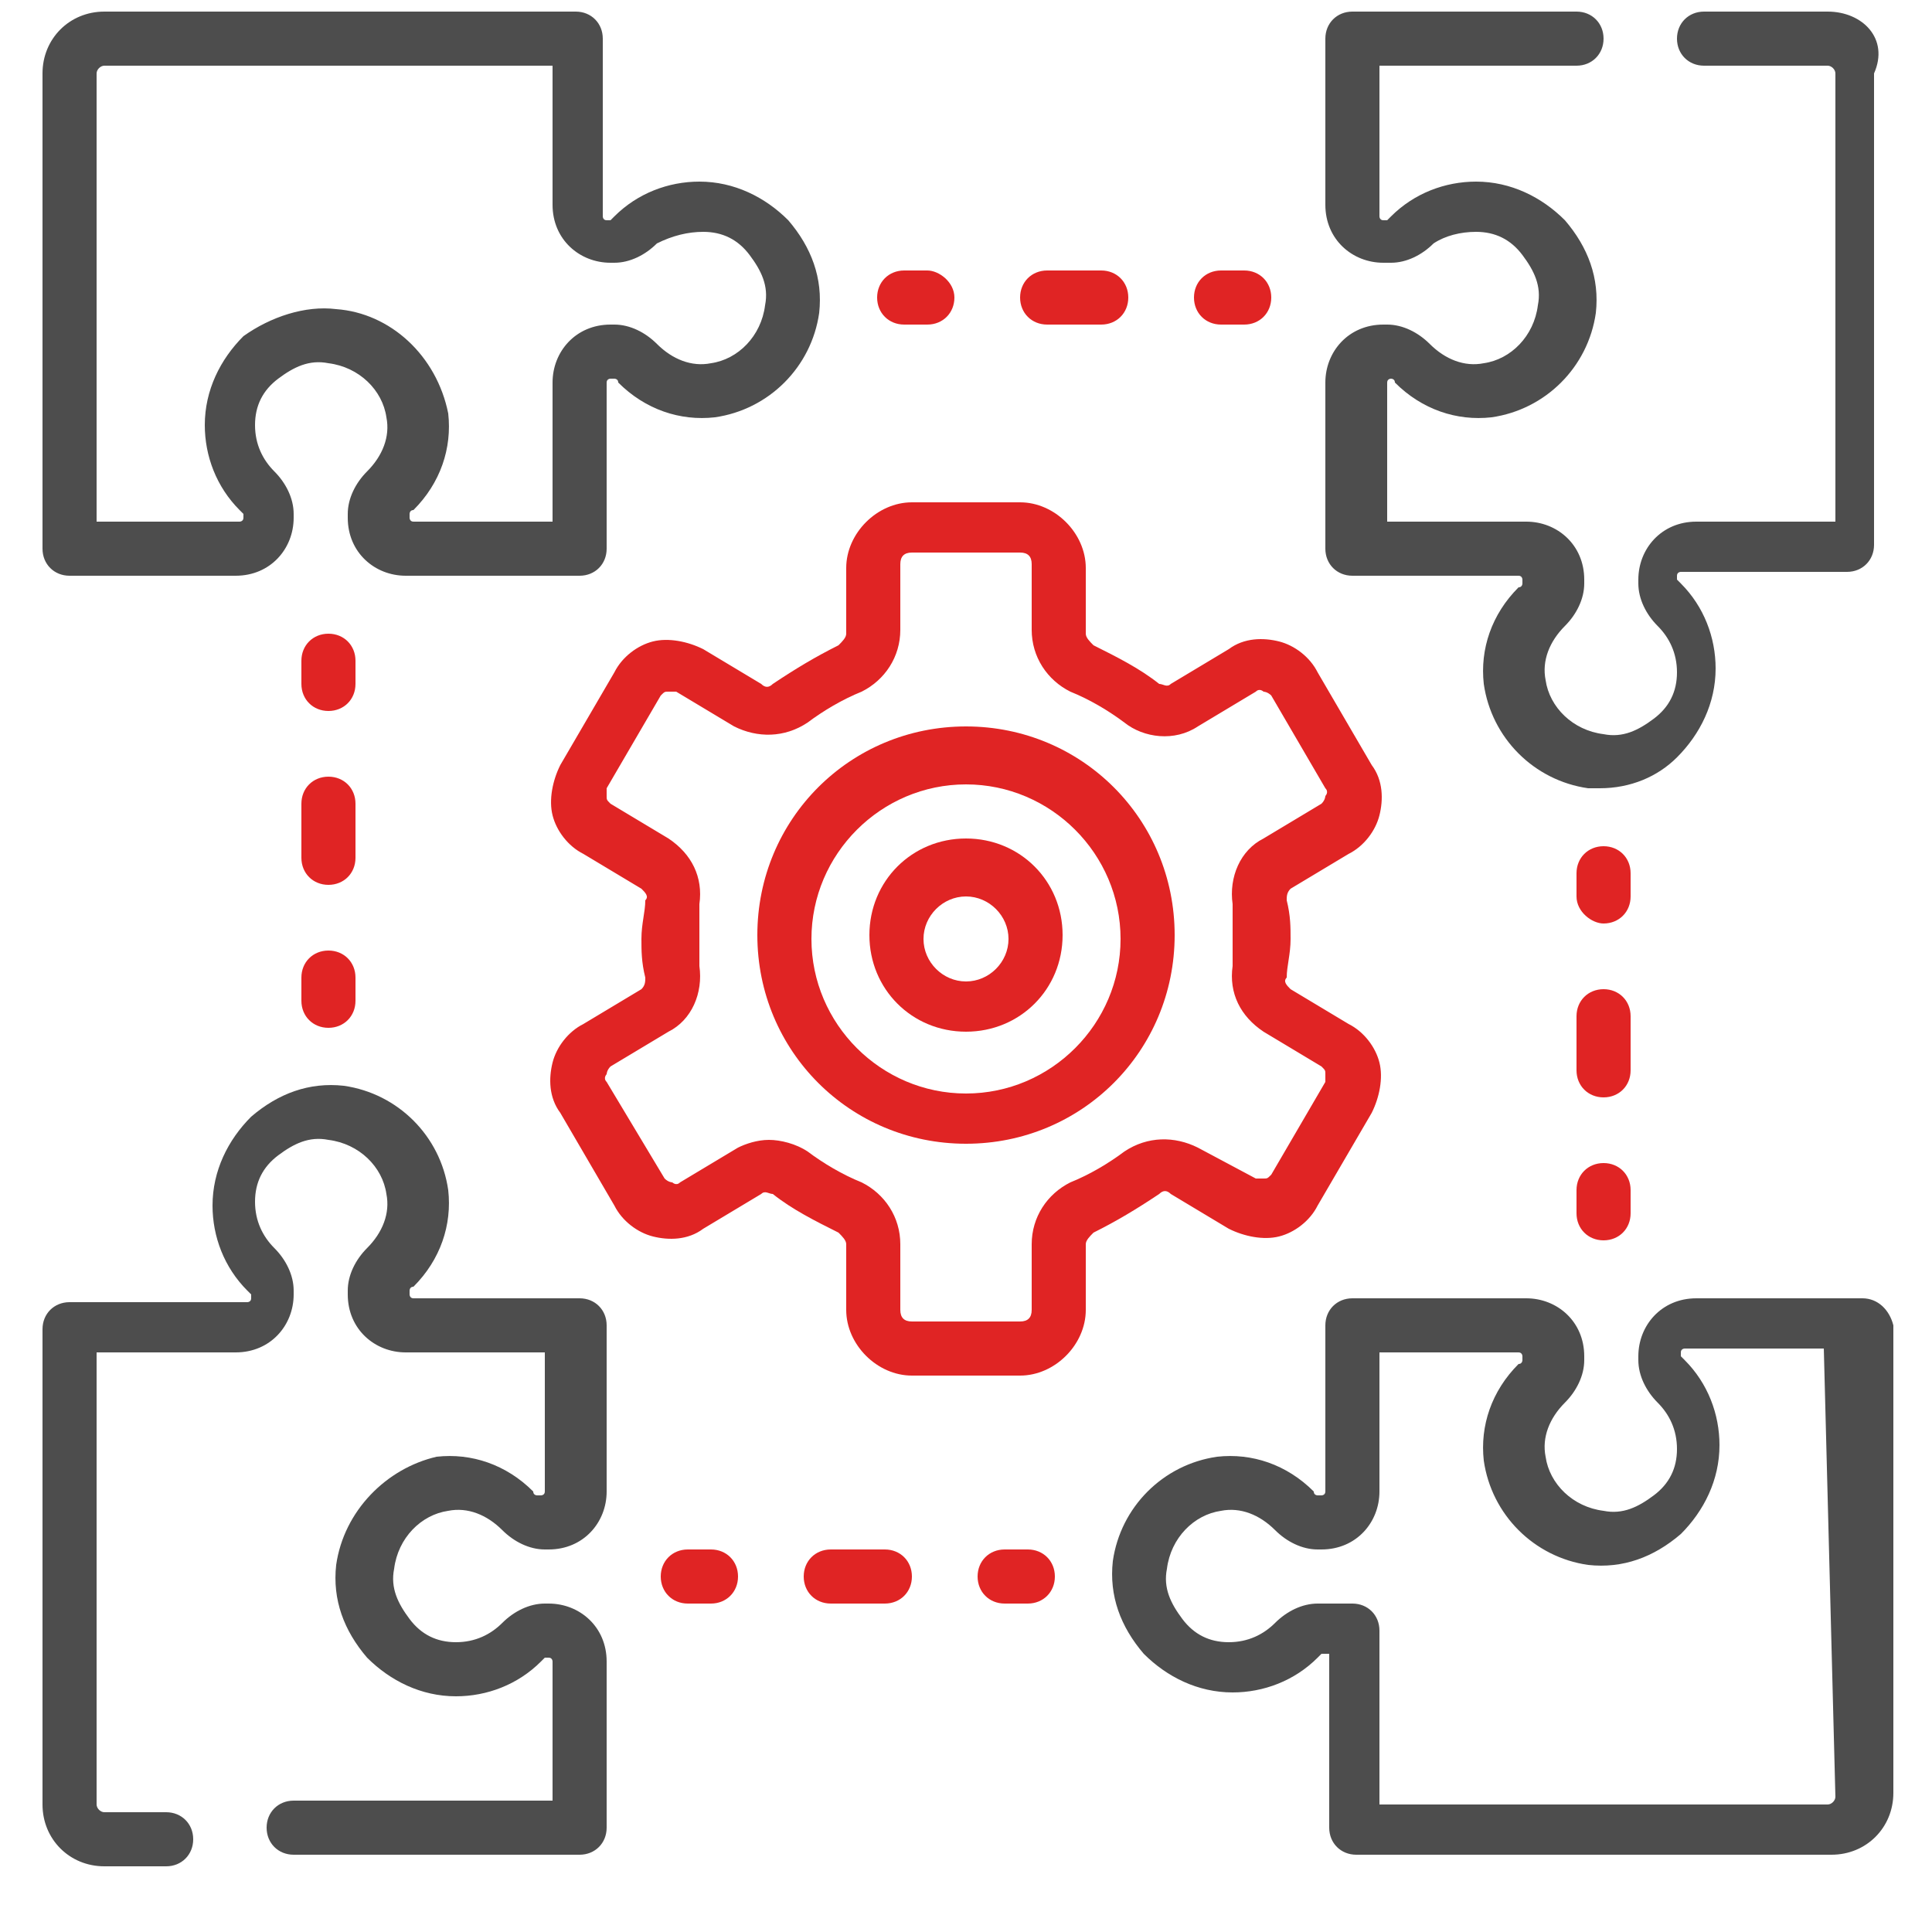
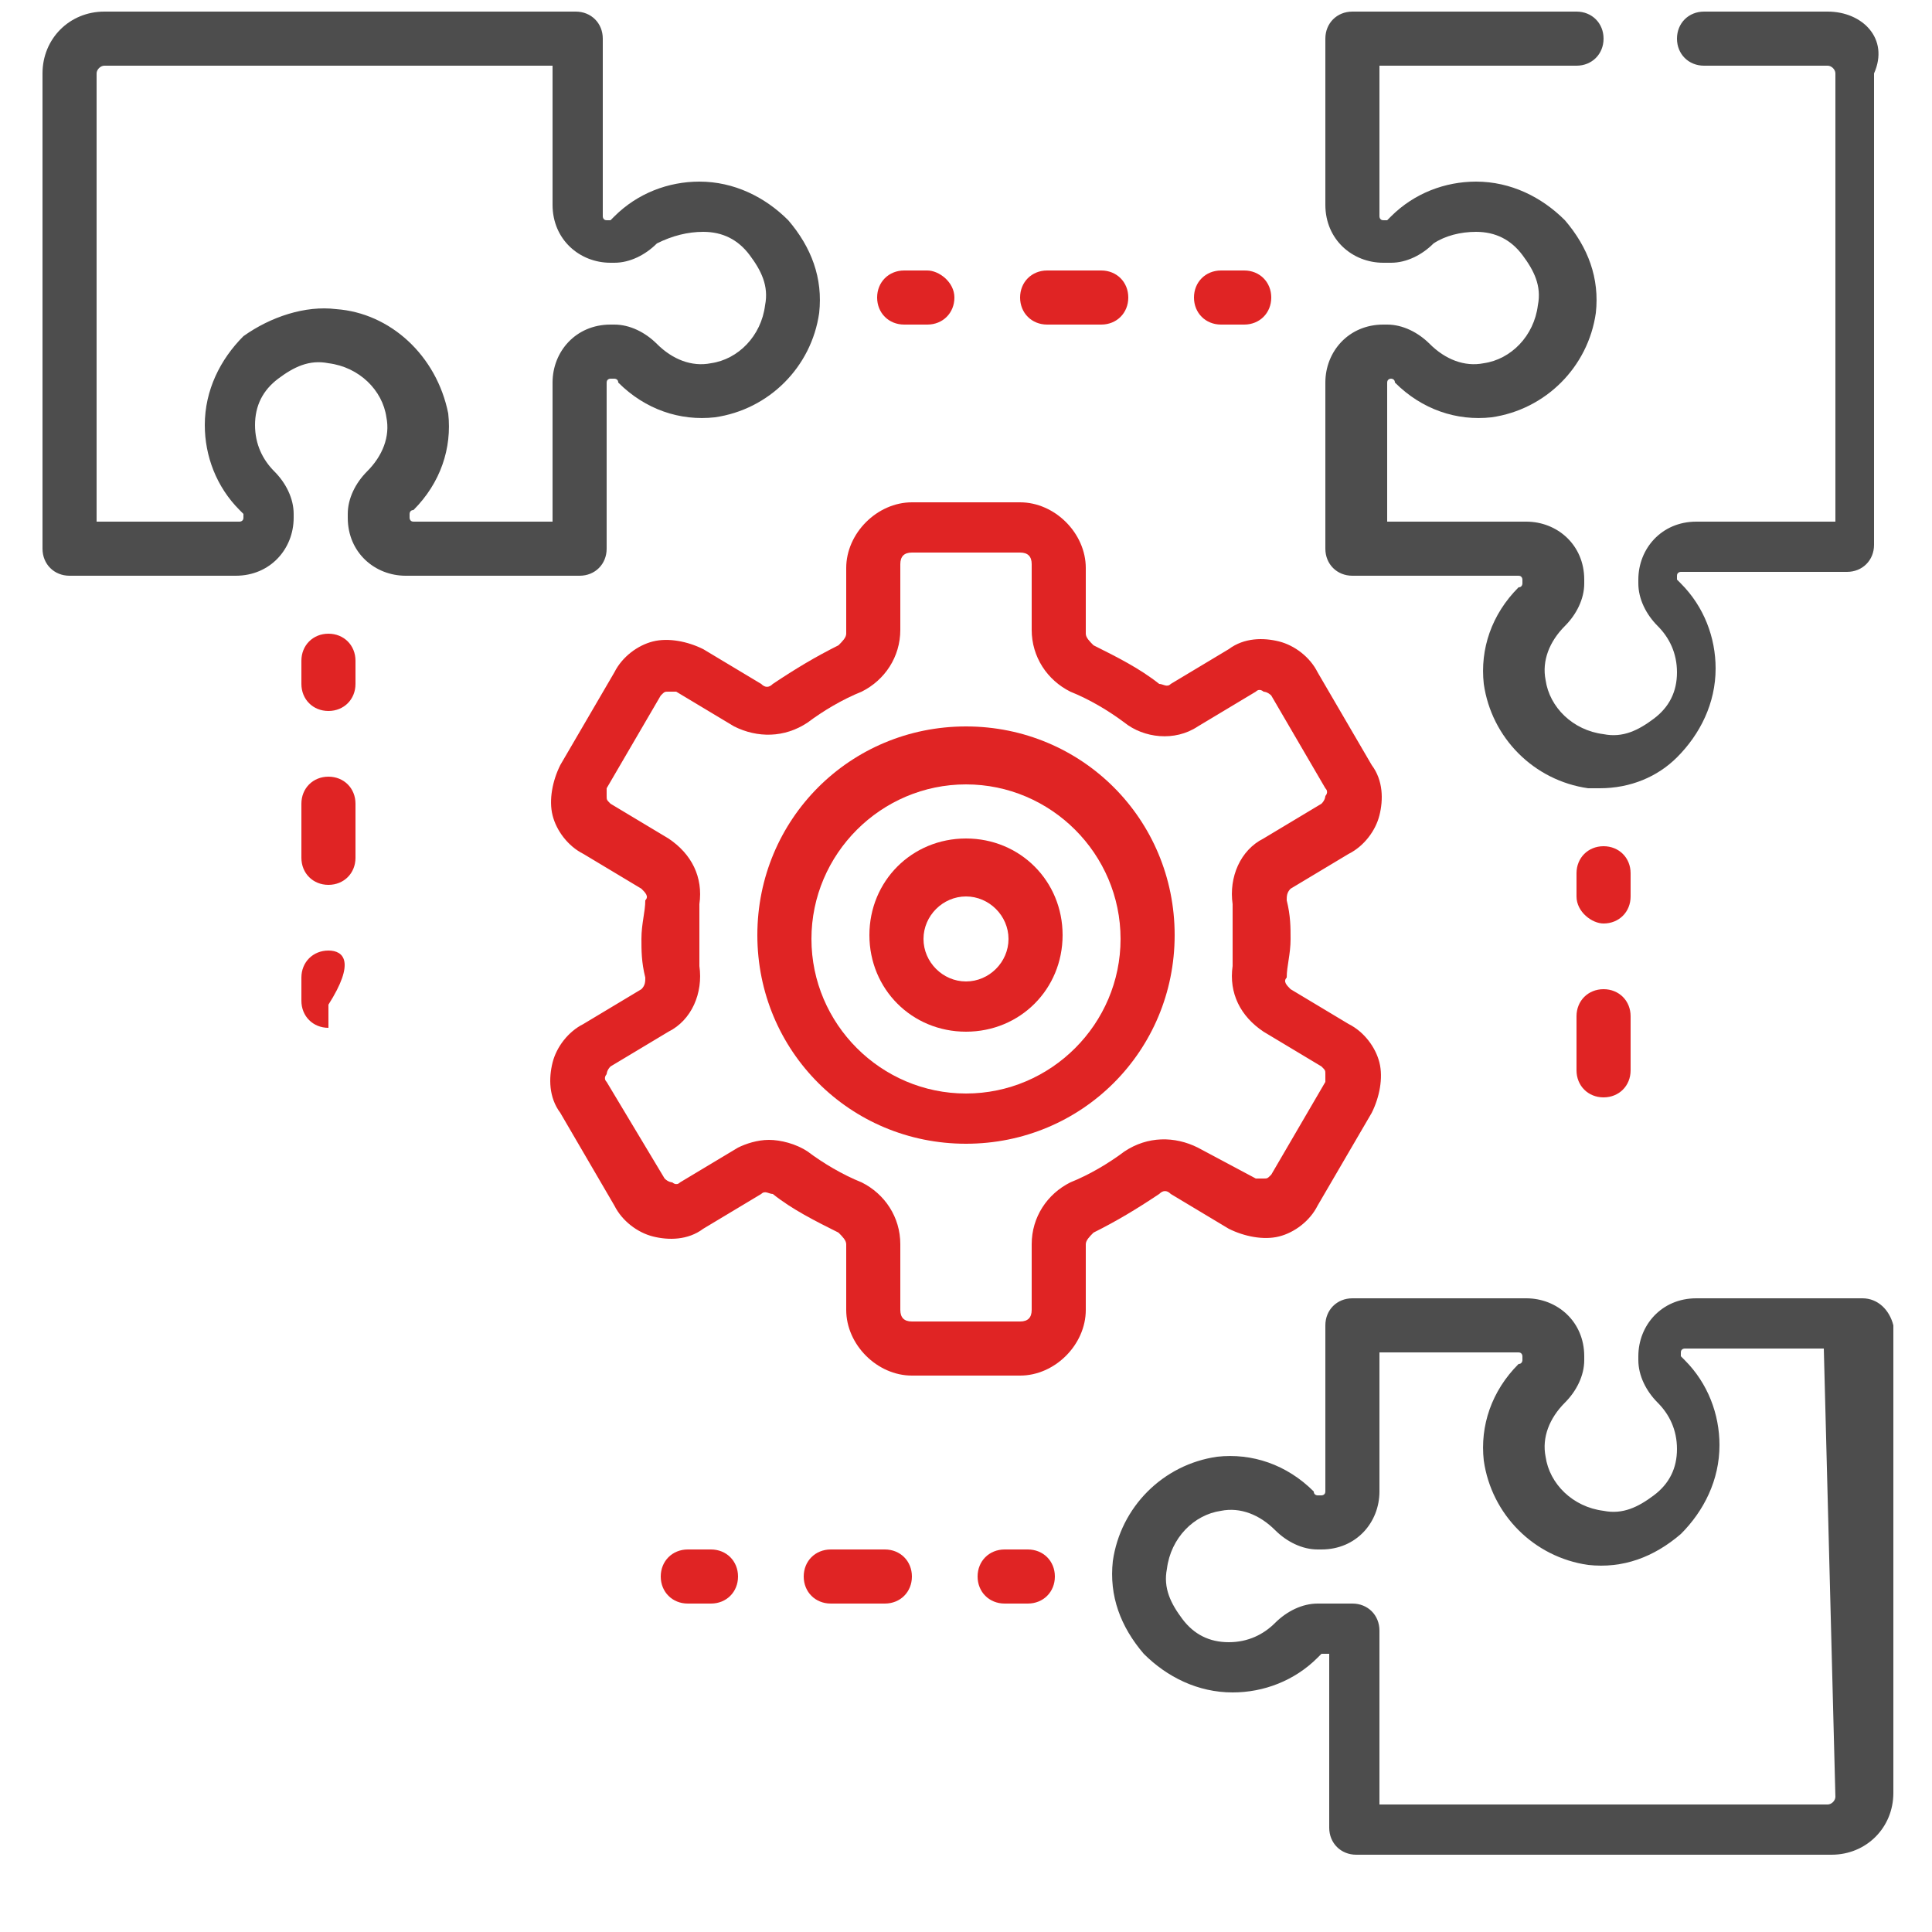
<svg xmlns="http://www.w3.org/2000/svg" version="1.1" id="Layer_1" x="0px" y="0px" width="50px" height="50px" viewBox="0 0 50 50" style="enable-background:new 0 0 50 50;" xml:space="preserve">
  <style type="text/css">
	.st0{fill:#4D4D4D;}
	.st1{fill:#E02424;}
</style>
  <path class="st0" d="M47.3,0.3h-3.2c-0.4,0-0.7,0.3-0.7,0.7s0.3,0.7,0.7,0.7h3.2c0.1,0,0.2,0.1,0.2,0.2v11.6h-3.6  c-0.9,0-1.5,0.7-1.5,1.5v0.1c0,0.4,0.2,0.8,0.5,1.1c0.3,0.3,0.5,0.7,0.5,1.2c0,0.5-0.2,0.9-0.6,1.2c-0.4,0.3-0.8,0.5-1.3,0.4  c-0.8-0.1-1.4-0.7-1.5-1.4c-0.1-0.5,0.1-1,0.5-1.4c0.3-0.3,0.5-0.7,0.5-1.1v-0.1c0-0.9-0.7-1.5-1.5-1.5h-3.6V9.9  c0-0.1,0.1-0.1,0.1-0.1H36c0,0,0.1,0,0.1,0.1c0.7,0.7,1.6,1,2.5,0.9c1.4-0.2,2.5-1.3,2.7-2.7c0.1-0.9-0.2-1.7-0.8-2.4  c-0.6-0.6-1.4-1-2.3-1c-0.8,0-1.6,0.3-2.2,0.9c0,0-0.1,0.1-0.1,0.1h-0.1c-0.1,0-0.1-0.1-0.1-0.1V1.7h5.1c0.4,0,0.7-0.3,0.7-0.7  s-0.3-0.7-0.7-0.7H35c-0.4,0-0.7,0.3-0.7,0.7v4.3c0,0.9,0.7,1.5,1.5,1.5H36c0.4,0,0.8-0.2,1.1-0.5C37.4,6.1,37.8,6,38.2,6  c0.5,0,0.9,0.2,1.2,0.6c0.3,0.4,0.5,0.8,0.4,1.3c-0.1,0.8-0.7,1.4-1.4,1.5c-0.5,0.1-1-0.1-1.4-0.5c-0.3-0.3-0.7-0.5-1.1-0.5h-0.1  c-0.9,0-1.5,0.7-1.5,1.5v4.3c0,0.4,0.3,0.7,0.7,0.7h4.3c0.1,0,0.1,0.1,0.1,0.1v0.1c0,0,0,0.1-0.1,0.1c-0.7,0.7-1,1.6-0.9,2.5  c0.2,1.4,1.3,2.5,2.7,2.7c0.1,0,0.2,0,0.3,0c0.8,0,1.5-0.3,2-0.8c0.6-0.6,1-1.4,1-2.3c0-0.8-0.3-1.6-0.9-2.2c0,0-0.1-0.1-0.1-0.1  v-0.1c0-0.1,0.1-0.1,0.1-0.1h4.3c0.4,0,0.7-0.3,0.7-0.7V1.9C48.9,1,48.2,0.3,47.3,0.3L47.3,0.3z" />
  <path class="st0" d="M48.2,33.6h-4.3c-0.9,0-1.5,0.7-1.5,1.5v0.1c0,0.4,0.2,0.8,0.5,1.1c0.3,0.3,0.5,0.7,0.5,1.2  c0,0.5-0.2,0.9-0.6,1.2c-0.4,0.3-0.8,0.5-1.3,0.4c-0.8-0.1-1.4-0.7-1.5-1.4c-0.1-0.5,0.1-1,0.5-1.4c0.3-0.3,0.5-0.7,0.5-1.1v-0.1  c0-0.9-0.7-1.5-1.5-1.5H35c-0.4,0-0.7,0.3-0.7,0.7v4.3c0,0.1-0.1,0.1-0.1,0.1h-0.1c0,0-0.1,0-0.1-0.1c-0.7-0.7-1.6-1-2.5-0.9  c-1.4,0.2-2.5,1.3-2.7,2.7c-0.1,0.9,0.2,1.7,0.8,2.4c0.6,0.6,1.4,1,2.3,1c0.8,0,1.6-0.3,2.2-0.9c0,0,0.1-0.1,0.1-0.1h0.2v4.5  c0,0.4,0.3,0.7,0.7,0.7h12.3c0.9,0,1.6-0.7,1.6-1.6V34.3C48.9,33.9,48.6,33.6,48.2,33.6L48.2,33.6z M47.5,46.5  c0,0.1-0.1,0.2-0.2,0.2H35.7v-4.5c0-0.4-0.3-0.7-0.7-0.7h-0.9c-0.4,0-0.8,0.2-1.1,0.5c-0.3,0.3-0.7,0.5-1.2,0.5  c-0.5,0-0.9-0.2-1.2-0.6c-0.3-0.4-0.5-0.8-0.4-1.3c0.1-0.8,0.7-1.4,1.4-1.5c0.5-0.1,1,0.1,1.4,0.5c0.3,0.3,0.7,0.5,1.1,0.5h0.1  c0.9,0,1.5-0.7,1.5-1.5V35h3.6c0.1,0,0.1,0.1,0.1,0.1v0.1c0,0,0,0.1-0.1,0.1c-0.7,0.7-1,1.6-0.9,2.5c0.2,1.4,1.3,2.5,2.7,2.7  c0.9,0.1,1.7-0.2,2.4-0.8c0.6-0.6,1-1.4,1-2.3c0-0.8-0.3-1.6-0.9-2.2c0,0-0.1-0.1-0.1-0.1v-0.1c0-0.1,0.1-0.1,0.1-0.1h3.6L47.5,46.5  z" />
-   <path class="st0" d="M15,33.6h-4.3c-0.1,0-0.1-0.1-0.1-0.1v-0.1c0,0,0-0.1,0.1-0.1c0.7-0.7,1-1.6,0.9-2.5c-0.2-1.4-1.3-2.5-2.7-2.7  c-0.9-0.1-1.7,0.2-2.4,0.8c-0.6,0.6-1,1.4-1,2.3c0,0.8,0.3,1.6,0.9,2.2c0,0,0.1,0.1,0.1,0.1v0.1c0,0.1-0.1,0.1-0.1,0.1H1.8  c-0.4,0-0.7,0.3-0.7,0.7v12.3c0,0.9,0.7,1.6,1.6,1.6h1.6c0.4,0,0.7-0.3,0.7-0.7c0-0.4-0.3-0.7-0.7-0.7H2.7c-0.1,0-0.2-0.1-0.2-0.2  V35h3.6c0.9,0,1.5-0.7,1.5-1.5v-0.1c0-0.4-0.2-0.8-0.5-1.1c-0.3-0.3-0.5-0.7-0.5-1.2c0-0.5,0.2-0.9,0.6-1.2c0.4-0.3,0.8-0.5,1.3-0.4  c0.8,0.1,1.4,0.7,1.5,1.4c0.1,0.5-0.1,1-0.5,1.4c-0.3,0.3-0.5,0.7-0.5,1.1v0.1c0,0.9,0.7,1.5,1.5,1.5h3.6v3.6c0,0.1-0.1,0.1-0.1,0.1  h-0.1c0,0-0.1,0-0.1-0.1c-0.7-0.7-1.6-1-2.5-0.9C10,38,8.9,39.1,8.7,40.5c-0.1,0.9,0.2,1.7,0.8,2.4c0.6,0.6,1.4,1,2.3,1  c0.8,0,1.6-0.3,2.2-0.9c0,0,0.1-0.1,0.1-0.1h0.1c0.1,0,0.1,0.1,0.1,0.1v3.6H7.6c-0.4,0-0.7,0.3-0.7,0.7c0,0.4,0.3,0.7,0.7,0.7H15  c0.4,0,0.7-0.3,0.7-0.7v-4.3c0-0.9-0.7-1.5-1.5-1.5h-0.1c-0.4,0-0.8,0.2-1.1,0.5c-0.3,0.3-0.7,0.5-1.2,0.5c-0.5,0-0.9-0.2-1.2-0.6  c-0.3-0.4-0.5-0.8-0.4-1.3c0.1-0.8,0.7-1.4,1.4-1.5c0.5-0.1,1,0.1,1.4,0.5c0.3,0.3,0.7,0.5,1.1,0.5h0.1c0.9,0,1.5-0.7,1.5-1.5v-4.3  C15.7,33.9,15.4,33.6,15,33.6L15,33.6z" />
  <path class="st0" d="M1.8,14.9h4.3c0.9,0,1.5-0.7,1.5-1.5v-0.1c0-0.4-0.2-0.8-0.5-1.1c-0.3-0.3-0.5-0.7-0.5-1.2  c0-0.5,0.2-0.9,0.6-1.2c0.4-0.3,0.8-0.5,1.3-0.4c0.8,0.1,1.4,0.7,1.5,1.4c0.1,0.5-0.1,1-0.5,1.4c-0.3,0.3-0.5,0.7-0.5,1.1v0.1  c0,0.9,0.7,1.5,1.5,1.5H15c0.4,0,0.7-0.3,0.7-0.7V9.9c0-0.1,0.1-0.1,0.1-0.1h0.1c0,0,0.1,0,0.1,0.1c0.7,0.7,1.6,1,2.5,0.9  c1.4-0.2,2.5-1.3,2.7-2.7c0.1-0.9-0.2-1.7-0.8-2.4c-0.6-0.6-1.4-1-2.3-1c-0.8,0-1.6,0.3-2.2,0.9c0,0-0.1,0.1-0.1,0.1h-0.1  c-0.1,0-0.1-0.1-0.1-0.1V1c0-0.4-0.3-0.7-0.7-0.7H2.7C1.8,0.3,1.1,1,1.1,1.9v12.3C1.1,14.6,1.4,14.9,1.8,14.9L1.8,14.9z M2.5,1.9  c0-0.1,0.1-0.2,0.2-0.2h11.6v3.6c0,0.9,0.7,1.5,1.5,1.5h0.1c0.4,0,0.8-0.2,1.1-0.5C17.4,6.1,17.8,6,18.2,6c0.5,0,0.9,0.2,1.2,0.6  c0.3,0.4,0.5,0.8,0.4,1.3c-0.1,0.8-0.7,1.4-1.4,1.5c-0.5,0.1-1-0.1-1.4-0.5c-0.3-0.3-0.7-0.5-1.1-0.5h-0.1c-0.9,0-1.5,0.7-1.5,1.5  v3.6h-3.6c-0.1,0-0.1-0.1-0.1-0.1v-0.1c0,0,0-0.1,0.1-0.1c0.7-0.7,1-1.6,0.9-2.5C11.3,9.2,10.1,8.1,8.7,8C7.9,7.9,7,8.2,6.3,8.7  c-0.6,0.6-1,1.4-1,2.3c0,0.8,0.3,1.6,0.9,2.2c0,0,0.1,0.1,0.1,0.1v0.1c0,0.1-0.1,0.1-0.1,0.1H2.5L2.5,1.9z" />
  <path class="st1" d="M23.4,8.4H24c0.4,0,0.7-0.3,0.7-0.7S24.3,7,24,7h-0.6c-0.4,0-0.7,0.3-0.7,0.7S23,8.4,23.4,8.4z" />
  <path class="st1" d="M27.1,8.4h1.4c0.4,0,0.7-0.3,0.7-0.7S28.9,7,28.5,7h-1.4c-0.4,0-0.7,0.3-0.7,0.7S26.7,8.4,27.1,8.4z" />
  <path class="st1" d="M31.6,8.4h0.6c0.4,0,0.7-0.3,0.7-0.7S32.6,7,32.2,7h-0.6c-0.4,0-0.7,0.3-0.7,0.7S31.2,8.4,31.6,8.4z" />
  <path class="st1" d="M41.5,23.9c0.4,0,0.7-0.3,0.7-0.7v-0.6c0-0.4-0.3-0.7-0.7-0.7s-0.7,0.3-0.7,0.7v0.6  C40.8,23.6,41.2,23.9,41.5,23.9z" />
  <path class="st1" d="M40.8,27.7c0,0.4,0.3,0.7,0.7,0.7s0.7-0.3,0.7-0.7v-1.4c0-0.4-0.3-0.7-0.7-0.7s-0.7,0.3-0.7,0.7V27.7z" />
-   <path class="st1" d="M40.8,31.4c0,0.4,0.3,0.7,0.7,0.7s0.7-0.3,0.7-0.7v-0.6c0-0.4-0.3-0.7-0.7-0.7s-0.7,0.3-0.7,0.7V31.4z" />
  <path class="st1" d="M26.6,40.1h-0.6c-0.4,0-0.7,0.3-0.7,0.7c0,0.4,0.3,0.7,0.7,0.7h0.6c0.4,0,0.7-0.3,0.7-0.7  C27.3,40.4,27,40.1,26.6,40.1z" />
  <path class="st1" d="M22.9,40.1h-1.4c-0.4,0-0.7,0.3-0.7,0.7c0,0.4,0.3,0.7,0.7,0.7h1.4c0.4,0,0.7-0.3,0.7-0.7  C23.6,40.4,23.3,40.1,22.9,40.1z" />
  <path class="st1" d="M18.4,40.1h-0.6c-0.4,0-0.7,0.3-0.7,0.7c0,0.4,0.3,0.7,0.7,0.7h0.6c0.4,0,0.7-0.3,0.7-0.7  C19.1,40.4,18.8,40.1,18.4,40.1z" />
-   <path class="st1" d="M8.5,24.6c-0.4,0-0.7,0.3-0.7,0.7v0.6c0,0.4,0.3,0.7,0.7,0.7c0.4,0,0.7-0.3,0.7-0.7v-0.6  C9.2,24.9,8.9,24.6,8.5,24.6z" />
+   <path class="st1" d="M8.5,24.6c-0.4,0-0.7,0.3-0.7,0.7v0.6c0,0.4,0.3,0.7,0.7,0.7v-0.6  C9.2,24.9,8.9,24.6,8.5,24.6z" />
  <path class="st1" d="M9.2,20.8c0-0.4-0.3-0.7-0.7-0.7c-0.4,0-0.7,0.3-0.7,0.7v1.4c0,0.4,0.3,0.7,0.7,0.7c0.4,0,0.7-0.3,0.7-0.7V20.8  z" />
  <path class="st1" d="M9.2,17.1c0-0.4-0.3-0.7-0.7-0.7c-0.4,0-0.7,0.3-0.7,0.7v0.6c0,0.4,0.3,0.7,0.7,0.7c0.4,0,0.7-0.3,0.7-0.7V17.1  z" />
  <path class="st1" d="M30.3,30.9l1.5,0.9c0.4,0.2,0.9,0.3,1.3,0.2c0.4-0.1,0.8-0.4,1-0.8l1.4-2.4c0.2-0.4,0.3-0.9,0.2-1.3  c-0.1-0.4-0.4-0.8-0.8-1l-1.5-0.9c-0.1-0.1-0.2-0.2-0.1-0.3c0-0.3,0.1-0.6,0.1-1c0-0.3,0-0.6-0.1-1c0-0.1,0-0.2,0.1-0.3l1.5-0.9  c0.4-0.2,0.7-0.6,0.8-1s0.1-0.9-0.2-1.3l-1.4-2.4c-0.2-0.4-0.6-0.7-1-0.8c-0.4-0.1-0.9-0.1-1.3,0.2l-1.5,0.9c-0.1,0.1-0.2,0-0.3,0  c-0.5-0.4-1.1-0.7-1.7-1c-0.1-0.1-0.2-0.2-0.2-0.3v-1.7c0-0.9-0.8-1.7-1.7-1.7h-2.8c-0.9,0-1.7,0.8-1.7,1.7v1.7  c0,0.1-0.1,0.2-0.2,0.3c-0.6,0.3-1.1,0.6-1.7,1c-0.1,0.1-0.2,0.1-0.3,0l-1.5-0.9c-0.4-0.2-0.9-0.3-1.3-0.2c-0.4,0.1-0.8,0.4-1,0.8  l-1.4,2.4c-0.2,0.4-0.3,0.9-0.2,1.3c0.1,0.4,0.4,0.8,0.8,1l1.5,0.9c0.1,0.1,0.2,0.2,0.1,0.3c0,0.3-0.1,0.6-0.1,1c0,0.3,0,0.6,0.1,1  c0,0.1,0,0.2-0.1,0.3l-1.5,0.9c-0.4,0.2-0.7,0.6-0.8,1c-0.1,0.4-0.1,0.9,0.2,1.3l1.4,2.4c0.2,0.4,0.6,0.7,1,0.8  c0.4,0.1,0.9,0.1,1.3-0.2l1.5-0.9c0.1-0.1,0.2,0,0.3,0c0.5,0.4,1.1,0.7,1.7,1c0.1,0.1,0.2,0.2,0.2,0.3v1.7c0,0.9,0.8,1.7,1.7,1.7  h2.8c0.9,0,1.7-0.8,1.7-1.7v-1.7c0-0.1,0.1-0.2,0.2-0.3c0.6-0.3,1.1-0.6,1.7-1C30.1,30.8,30.2,30.8,30.3,30.9L30.3,30.9z M27.7,30.6  c-0.6,0.3-1,0.9-1,1.6v1.7c0,0.2-0.1,0.3-0.3,0.3h-2.8c-0.2,0-0.3-0.1-0.3-0.3v-1.7c0-0.7-0.4-1.3-1-1.6c-0.5-0.2-1-0.5-1.4-0.8  c-0.3-0.2-0.7-0.3-1-0.3c-0.3,0-0.6,0.1-0.8,0.2l-1.5,0.9c-0.1,0.1-0.2,0-0.2,0c0,0-0.1,0-0.2-0.1L15.7,28c-0.1-0.1,0-0.2,0-0.2  s0-0.1,0.1-0.2l1.5-0.9c0.6-0.3,0.9-1,0.8-1.7c0-0.3,0-0.5,0-0.8s0-0.5,0-0.8c0.1-0.7-0.2-1.3-0.8-1.7l-1.5-0.9  c-0.1-0.1-0.1-0.1-0.1-0.2c0,0,0-0.1,0-0.2l1.4-2.4c0.1-0.1,0.1-0.1,0.2-0.1c0,0,0.1,0,0.2,0l1.5,0.9c0.6,0.3,1.3,0.3,1.9-0.1  c0.4-0.3,0.9-0.6,1.4-0.8c0.6-0.3,1-0.9,1-1.6v-1.7c0-0.2,0.1-0.3,0.3-0.3h2.8c0.2,0,0.3,0.1,0.3,0.3v1.7c0,0.7,0.4,1.3,1,1.6  c0.5,0.2,1,0.5,1.4,0.8c0.5,0.4,1.3,0.5,1.9,0.1l1.5-0.9c0.1-0.1,0.2,0,0.2,0c0,0,0.1,0,0.2,0.1l1.4,2.4c0.1,0.1,0,0.2,0,0.2  c0,0,0,0.1-0.1,0.2l-1.5,0.9c-0.6,0.3-0.9,1-0.8,1.7c0,0.3,0,0.5,0,0.8s0,0.5,0,0.8c-0.1,0.7,0.2,1.3,0.8,1.7l1.5,0.9  c0.1,0.1,0.1,0.1,0.1,0.2c0,0,0,0.1,0,0.2l-1.4,2.4c-0.1,0.1-0.1,0.1-0.2,0.1c0,0-0.1,0-0.2,0L31,29.7c-0.6-0.3-1.3-0.3-1.9,0.1  C28.7,30.1,28.2,30.4,27.7,30.6L27.7,30.6z" />
  <path class="st1" d="M25,21.7c-1.4,0-2.5,1.1-2.5,2.5c0,1.4,1.1,2.5,2.5,2.5c1.4,0,2.5-1.1,2.5-2.5S26.4,21.7,25,21.7L25,21.7z   M25,25.4c-0.6,0-1.1-0.5-1.1-1.1s0.5-1.1,1.1-1.1c0.6,0,1.1,0.5,1.1,1.1S25.6,25.4,25,25.4L25,25.4z" />
  <path class="st1" d="M25,18.8c-3,0-5.4,2.4-5.4,5.4s2.4,5.4,5.4,5.4s5.4-2.4,5.4-5.4S28,18.8,25,18.8z M25,28.3c-2.2,0-4-1.8-4-4  s1.8-4,4-4s4,1.8,4,4S27.2,28.3,25,28.3z" />
</svg>